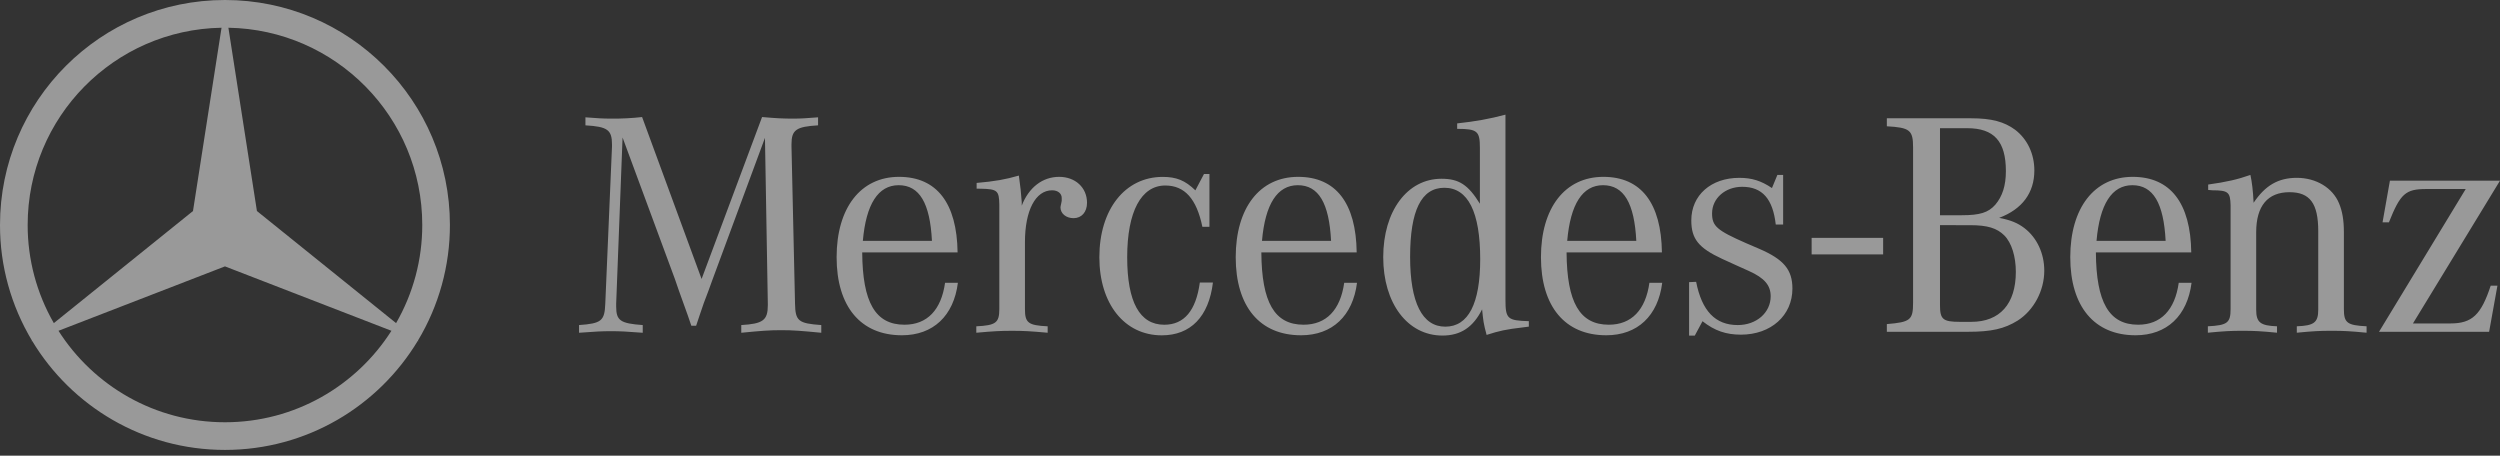
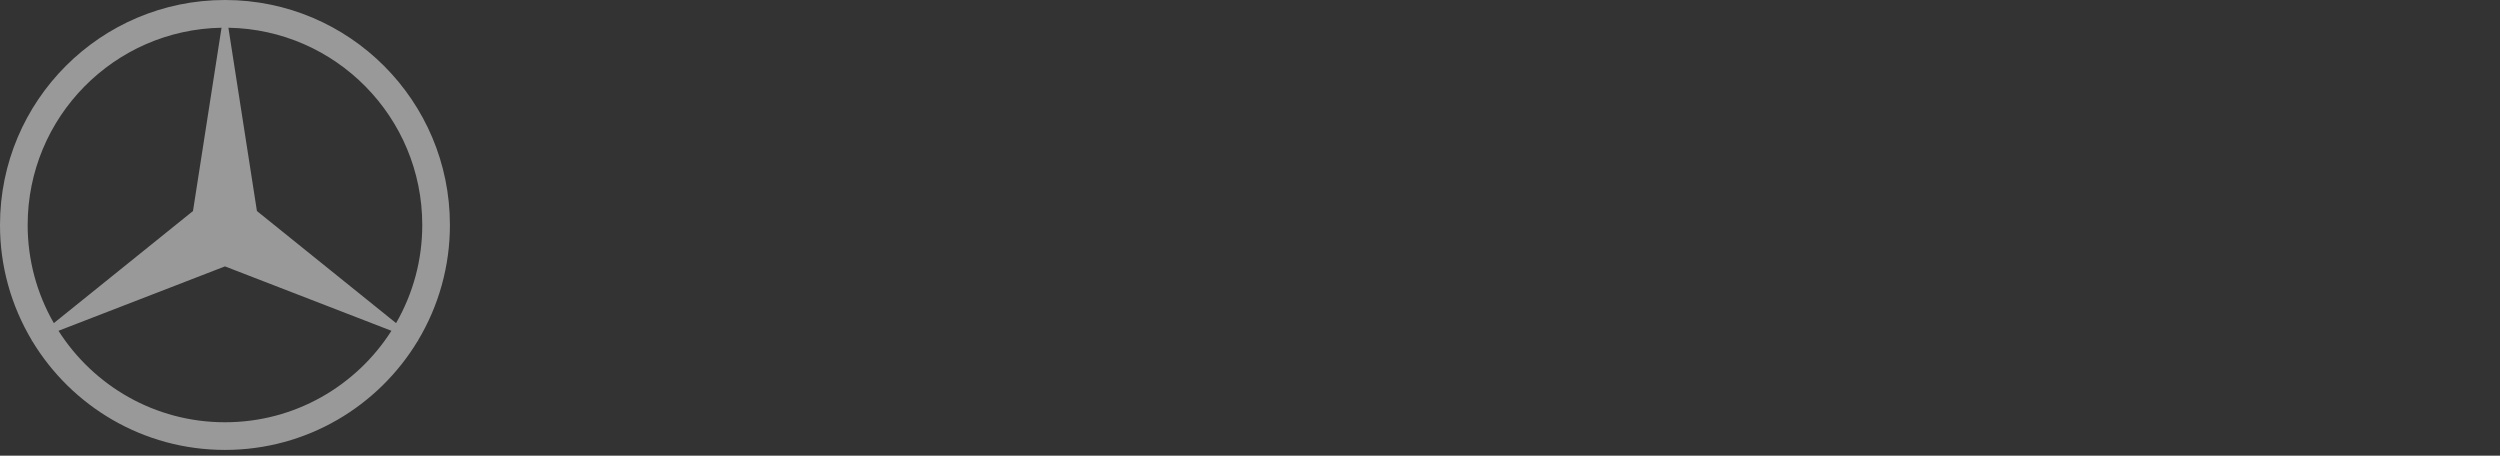
<svg xmlns="http://www.w3.org/2000/svg" width="203" height="37" viewBox="0 0 203 37" fill="none">
  <rect x="0" y="0" width="203" height="37" fill="#333333" stroke="none" />
-   <path d="M147.105 19.315H152.91V20.659H147.105V19.315ZM50.552 11.163L50.033 24.654V24.888C50.033 26.03 50.369 26.266 52.19 26.395V27.02C50.864 26.918 50.343 26.892 49.617 26.892C48.888 26.892 48.369 26.918 47.018 27.02V26.395C48.836 26.266 49.097 26.057 49.149 24.654L49.694 11.892V11.739C49.694 10.541 49.33 10.282 47.538 10.178V9.527C48.55 9.606 48.94 9.632 49.668 9.632C50.493 9.639 51.318 9.596 52.138 9.504L56.969 22.653L61.88 9.504C63.051 9.606 63.596 9.632 64.376 9.632C65.023 9.632 65.44 9.606 66.427 9.527V10.178C64.661 10.282 64.269 10.541 64.269 11.71V11.892L64.556 24.654C64.584 26.057 64.816 26.264 66.688 26.395V27.02C65.051 26.864 64.426 26.81 63.439 26.81C62.451 26.81 61.827 26.861 60.191 27.02V26.395C61.957 26.292 62.347 26.005 62.347 24.785V24.657L62.115 11.193L57.826 22.783L57.515 23.642L57.151 24.602L56.812 25.593L56.526 26.45H56.136L55.852 25.619L55.487 24.602L55.123 23.59L54.811 22.681L50.552 11.163ZM70.063 19.558C70.323 16.57 71.309 15.038 72.972 15.038C74.662 15.038 75.519 16.493 75.674 19.558H70.063ZM73.442 26.367C71.077 26.367 70.036 24.548 70.012 20.493H77.756C77.703 16.491 76.066 14.36 72.999 14.36C69.883 14.36 67.933 16.881 67.933 20.884C67.933 24.886 69.883 27.224 73.234 27.224C75.78 27.224 77.444 25.638 77.78 22.962H76.739C76.428 25.171 75.285 26.367 73.442 26.367ZM79.302 15.321V14.854C80.782 14.725 81.666 14.569 82.731 14.256C82.861 15.219 82.913 15.633 82.965 16.414V16.701C83.538 15.219 84.653 14.36 86.005 14.36C87.303 14.36 88.266 15.219 88.266 16.468C88.266 17.222 87.824 17.715 87.174 17.715C86.577 17.715 86.11 17.35 86.11 16.832C86.11 16.78 86.137 16.678 86.16 16.57L86.212 16.311V16.075C86.212 15.711 85.9 15.452 85.432 15.452C84.083 15.452 83.226 17.089 83.226 19.662V25.093C83.226 26.213 83.484 26.42 85.07 26.497V27.018C83.639 26.89 83.094 26.861 82.184 26.861C81.249 26.861 80.704 26.89 79.276 27.018V26.497C80.859 26.42 81.145 26.213 81.145 25.093V16.597C81.121 15.479 80.989 15.351 79.64 15.323L79.302 15.321ZM98.206 14.128V18.417H97.633C97.165 16.154 96.205 15.063 94.621 15.063C92.67 15.063 91.528 17.17 91.528 20.886C91.528 24.524 92.541 26.369 94.541 26.369C96.152 26.369 97.114 25.227 97.426 22.941H98.49C98.152 25.722 96.671 27.229 94.334 27.229C91.319 27.229 89.268 24.681 89.268 20.888C89.268 17.014 91.346 14.364 94.412 14.364C95.529 14.364 96.231 14.65 97.064 15.456L97.763 14.13H98.207L98.206 14.128ZM102.473 19.558C102.732 16.57 103.719 15.038 105.383 15.038C107.071 15.038 107.929 16.493 108.083 19.558H102.473ZM105.85 26.367C103.486 26.367 102.447 24.548 102.421 20.493H110.163C110.111 16.491 108.473 14.36 105.409 14.36C102.289 14.36 100.34 16.881 100.34 20.884C100.34 24.886 102.289 27.224 105.643 27.224C108.189 27.224 109.852 25.638 110.189 22.962H109.15C108.838 25.171 107.695 26.367 105.85 26.367ZM117.359 26.525C115.488 26.525 114.501 24.574 114.501 20.86C114.501 17.093 115.41 15.247 117.282 15.247C119.205 15.247 120.193 17.222 120.193 21.044C120.192 24.653 119.23 26.525 117.359 26.525ZM122.243 24.314V9.31C120.945 9.658 119.777 9.864 118.322 10.02V10.463C119.958 10.463 120.167 10.645 120.167 11.996V16.543C119.205 14.985 118.452 14.515 117.048 14.515C114.268 14.515 112.318 17.14 112.318 20.882C112.318 24.625 114.292 27.247 117.126 27.247C118.607 27.247 119.62 26.572 120.347 25.118C120.45 26.105 120.45 26.209 120.712 27.195C121.776 26.857 122.219 26.753 123.752 26.572L124.141 26.521V26.079C122.4 26.027 122.243 25.899 122.243 24.314ZM127.257 19.558C127.517 16.57 128.503 15.038 130.167 15.038C131.856 15.038 132.712 16.493 132.868 19.558H127.257ZM130.635 26.367C128.269 26.367 127.232 24.548 127.205 20.493H134.947C134.895 16.491 133.258 14.36 130.194 14.36C127.074 14.36 125.126 16.881 125.126 20.884C125.126 24.886 127.074 27.224 130.427 27.224C132.973 27.224 134.636 25.638 134.972 22.962H133.932C133.623 25.171 132.478 26.367 130.635 26.367ZM137.154 27.251V22.91L137.726 22.885C138.192 25.251 139.284 26.395 141.104 26.395C142.635 26.395 143.779 25.38 143.779 24.058C143.779 23.174 143.287 22.577 142.011 22.004L141.025 21.561L139.83 21.016C137.931 20.133 137.334 19.404 137.334 17.896C137.334 15.843 138.944 14.441 141.232 14.441C142.246 14.441 143.001 14.675 143.883 15.27L144.323 14.205H144.791V18.233H144.192C143.957 16.154 143.101 15.168 141.465 15.168C140.088 15.168 139.02 16.104 139.02 17.325C139.02 18.364 139.41 18.703 141.775 19.742L142.867 20.211C144.84 21.066 145.544 21.9 145.544 23.434C145.544 25.617 143.802 27.174 141.362 27.174C140.166 27.174 139.23 26.862 138.244 26.083L137.617 27.251H137.154ZM159.995 18.285C161.371 18.285 162.15 18.519 162.749 19.116C163.347 19.716 163.686 20.832 163.686 22.078C163.686 24.677 162.385 26.134 160.073 26.134H159.138C157.76 26.134 157.527 25.924 157.527 24.781V18.282L159.995 18.285ZM157.525 10.409H159.734C161.917 10.409 162.878 11.477 162.878 13.892C162.878 15.087 162.592 15.947 162.021 16.62C161.449 17.272 160.748 17.477 159.294 17.477H157.527V10.409H157.525V10.409ZM165.189 13.84C165.189 12.489 164.619 11.295 163.631 10.539C162.749 9.89 161.736 9.605 160.045 9.605H153.212V10.254C155.084 10.359 155.342 10.566 155.342 11.97V24.573C155.342 25.977 155.133 26.157 153.212 26.316V26.941H159.785C161.707 26.941 162.748 26.705 163.84 26.029C165.138 25.198 165.995 23.613 165.995 21.978C165.995 20.572 165.397 19.3 164.384 18.523C163.84 18.107 163.267 17.87 162.331 17.69C164.204 16.985 165.189 15.659 165.189 13.84ZM170.237 19.558C170.498 16.57 171.485 15.038 173.149 15.038C174.836 15.038 175.695 16.493 175.849 19.558H170.237ZM173.617 26.367C171.252 26.367 170.211 24.548 170.186 20.493H177.93C177.878 16.491 176.24 14.36 173.174 14.36C170.056 14.36 168.106 16.881 168.106 20.884C168.106 24.886 170.056 27.224 173.407 27.224C175.953 27.224 177.616 25.638 177.954 22.962H176.914C176.604 25.171 175.461 26.367 173.617 26.367ZM179.304 15.424V14.985C180.812 14.775 181.695 14.569 182.733 14.204C182.864 14.805 182.943 15.478 182.993 16.466C183.93 15.061 184.993 14.44 186.502 14.44C188.062 14.44 189.411 15.242 189.932 16.517C190.194 17.142 190.323 17.868 190.323 18.855V25.092C190.323 26.211 190.583 26.418 192.166 26.495V27.016C190.79 26.885 190.271 26.86 189.335 26.86C188.372 26.86 187.854 26.885 186.501 27.016V26.495C187.904 26.446 188.242 26.184 188.242 25.145V18.777C188.242 16.517 187.567 15.606 185.905 15.606C184.136 15.606 183.202 16.725 183.202 18.855V25.145C183.202 26.184 183.542 26.446 184.893 26.495V27.016C183.542 26.885 183.023 26.86 182.086 26.86C181.177 26.86 180.63 26.885 179.279 27.016V26.495C180.863 26.418 181.124 26.211 181.124 25.092V16.674C181.098 15.606 180.942 15.452 179.644 15.452C179.563 15.452 179.435 15.424 179.304 15.424ZM193.176 26.941L200.217 15.348H197.021C195.333 15.348 194.915 15.711 193.981 18.051H193.463L194.061 14.672H202.999L195.931 26.264H198.97C200.739 26.264 201.465 25.564 202.245 23.197H202.791L202.116 26.941H193.176Z" fill="white" fill-opacity="0.5" />
  <path d="M33.932 27.662C35.638 24.825 36.537 21.577 36.533 18.266C36.533 8.178 28.354 0 18.266 0C8.178 0 1.82594e-05 8.178 1.82594e-05 18.266C-0.005 21.577 0.895 24.826 2.601 27.662L2.535 27.716L2.614 27.685C5.811 32.986 11.624 36.533 18.266 36.533C24.909 36.533 30.721 32.986 33.918 27.685L33.997 27.716L33.932 27.662ZM34.288 18.266C34.292 21.064 33.558 23.812 32.162 26.237L20.862 17.135L18.545 2.252C27.264 2.401 34.288 9.511 34.288 18.266ZM2.246 18.266C2.246 9.511 9.27 2.401 17.989 2.252L15.671 17.135L4.371 26.237C2.976 23.812 2.243 21.064 2.246 18.266ZM18.267 34.288C12.582 34.288 7.592 31.324 4.748 26.86L18.267 21.63L31.785 26.86C28.942 31.324 23.953 34.288 18.267 34.288Z" fill="white" fill-opacity="0.5" />
</svg>